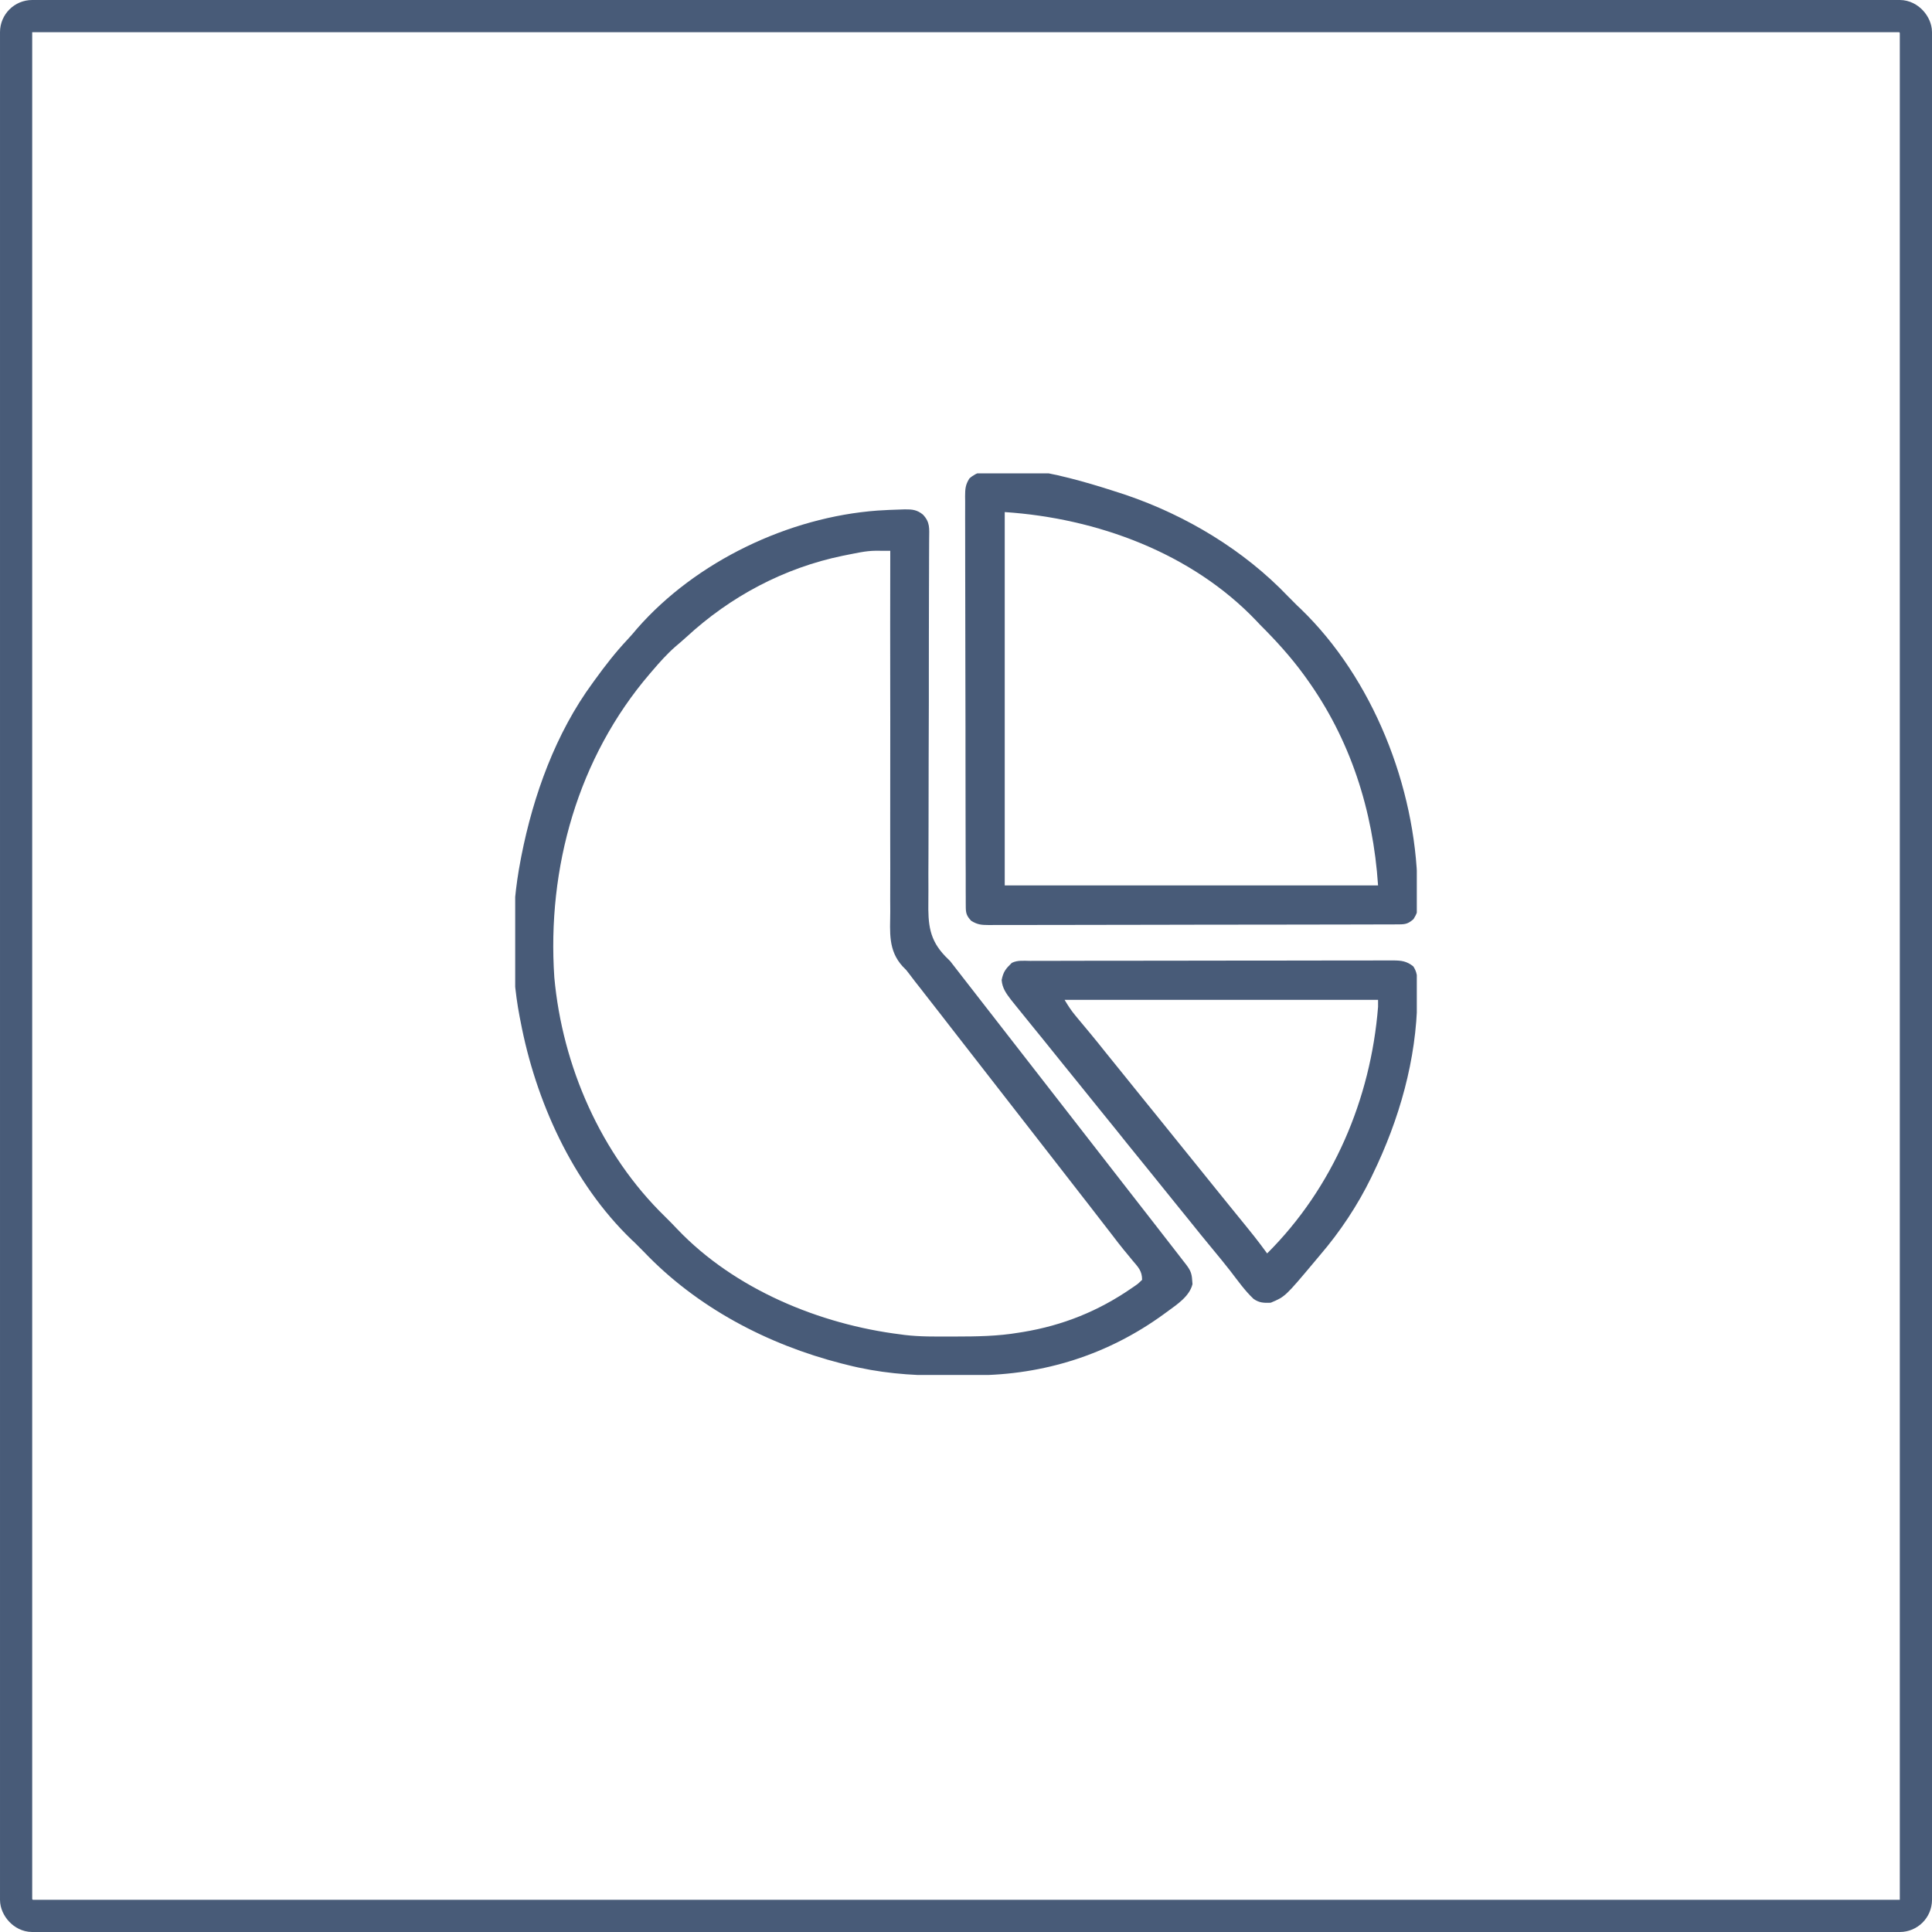
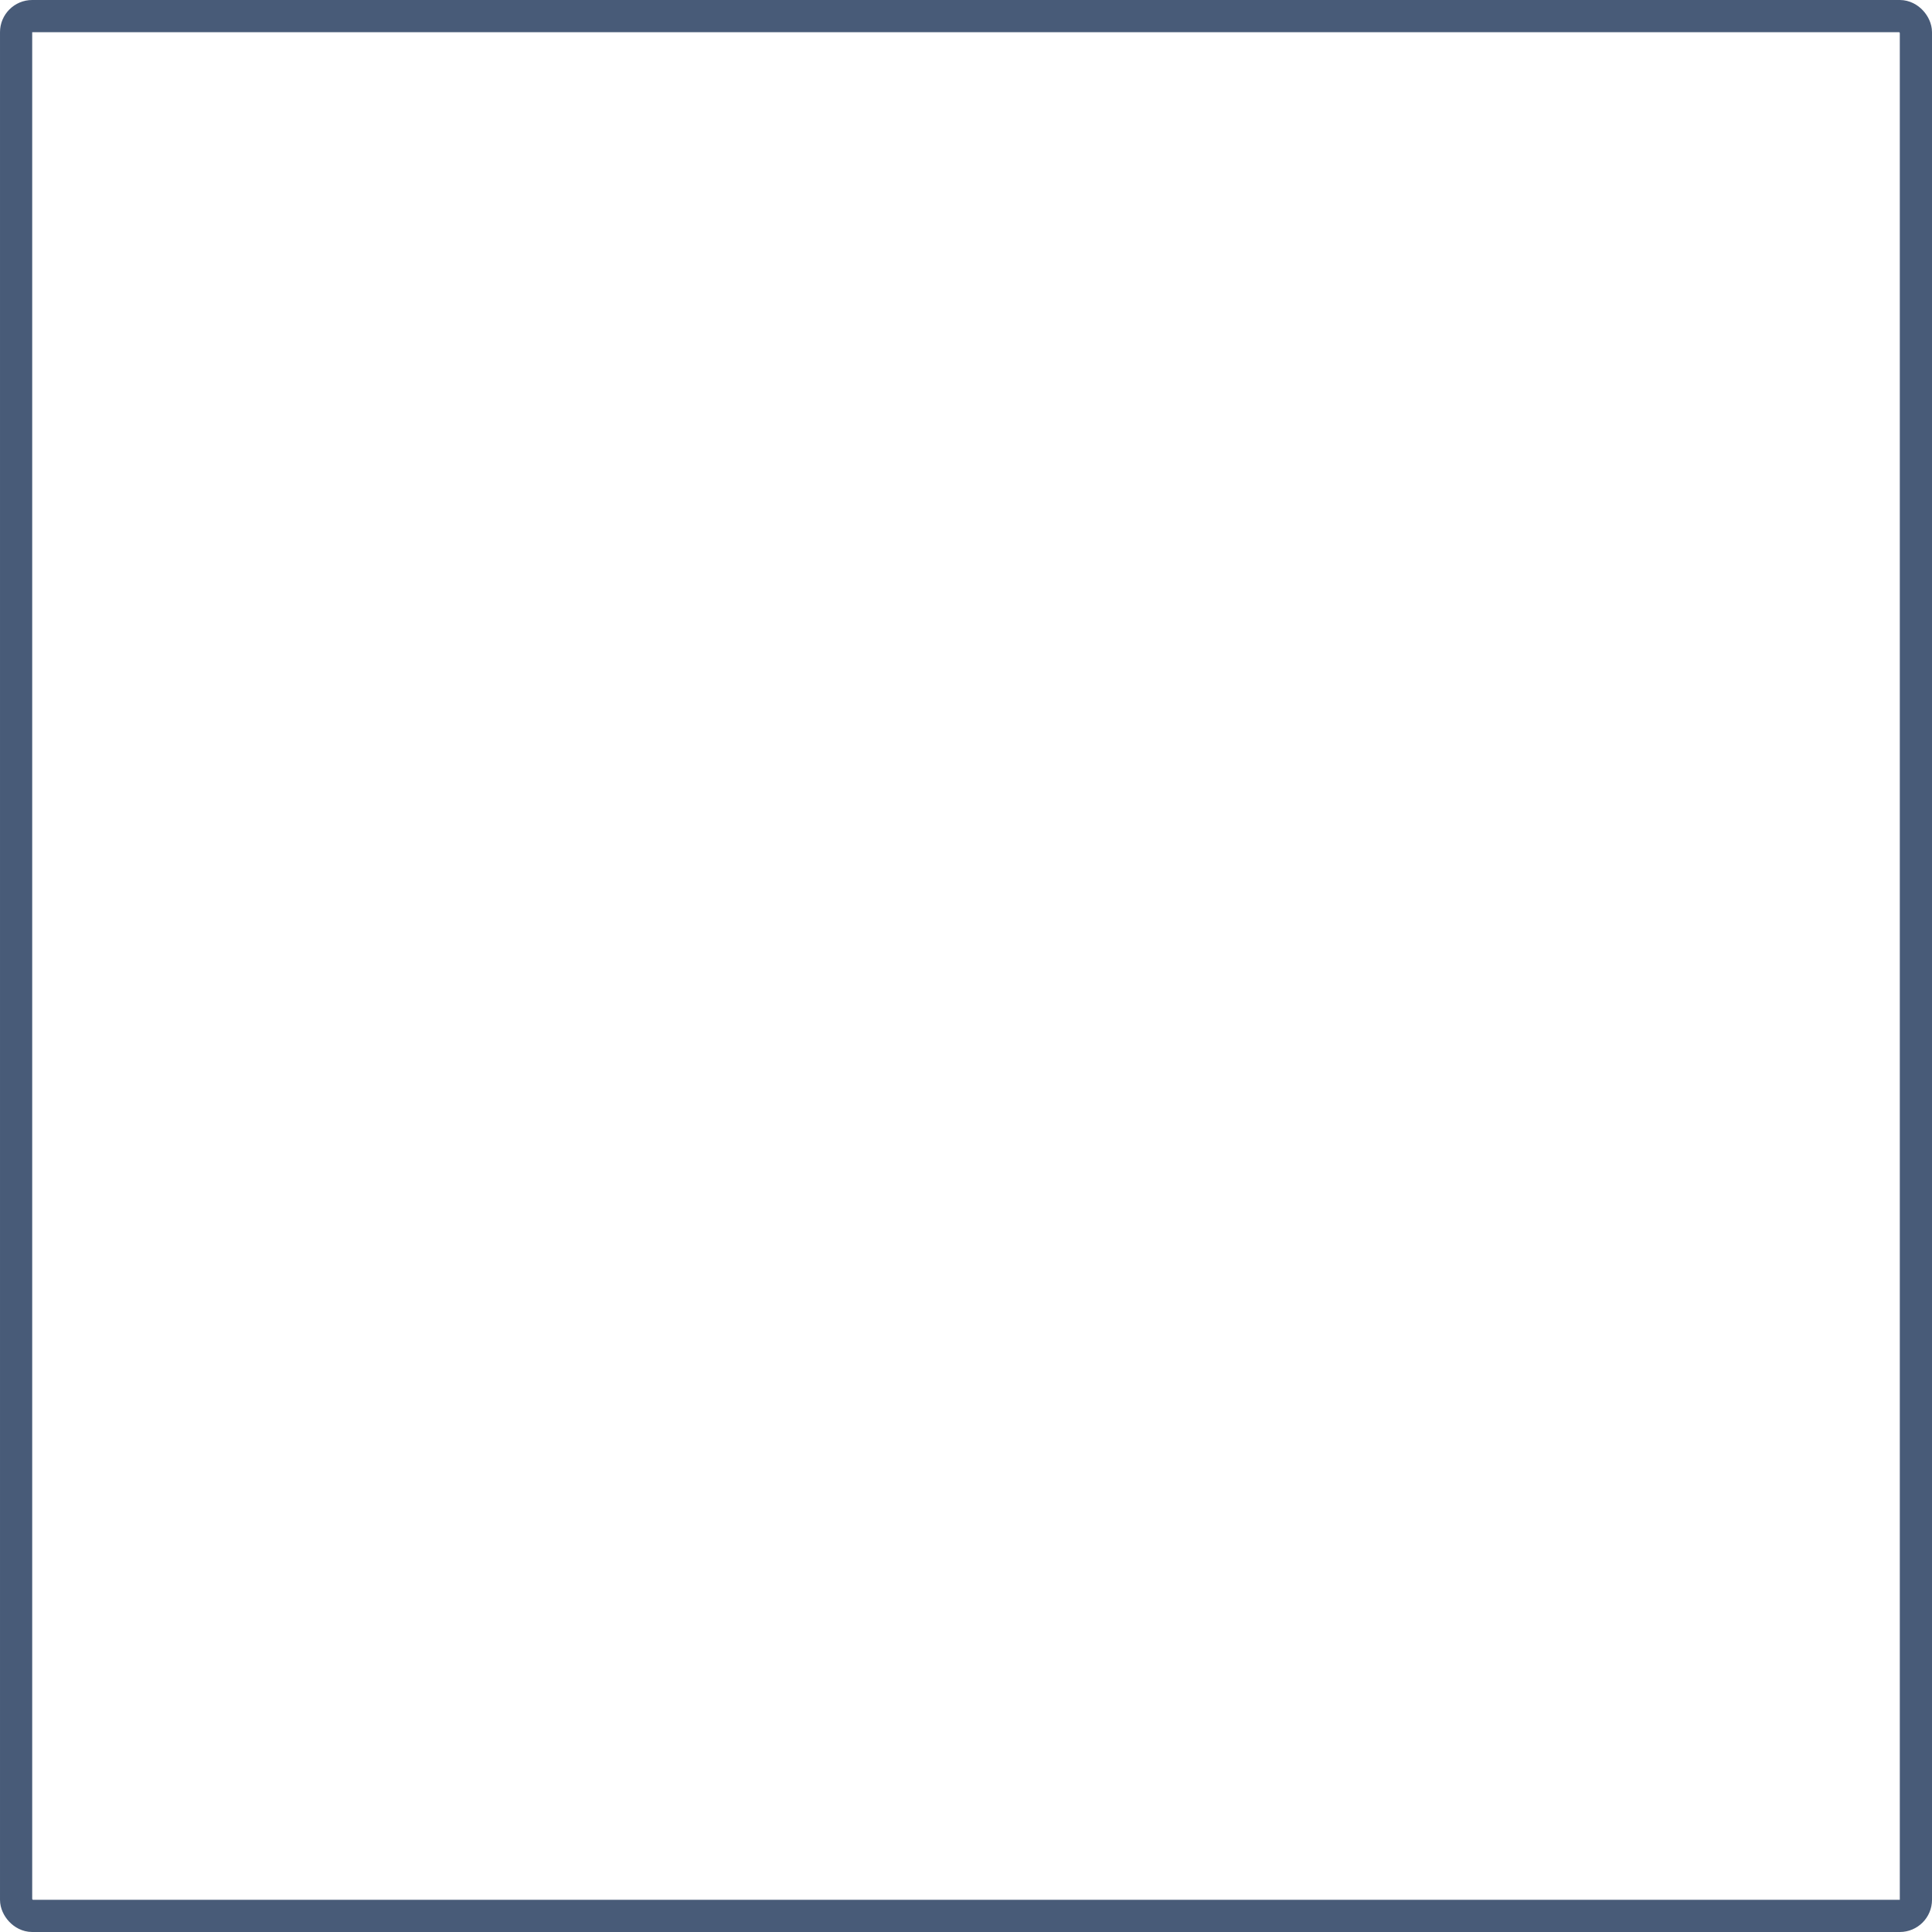
<svg xmlns="http://www.w3.org/2000/svg" width="60" height="60" viewBox="0 0 60 60" fill="none">
  <rect x="0.5" y="0.5" width="59" height="59" rx="0.5" stroke="#485B78" />
  <g clip-path="url(#clip0_19_1044)">
    <path d="M27.959 15.824C28.005 15.822 28.051 15.821 28.098 15.819C28.33 15.817 28.477 15.831 28.661 15.98C28.889 16.218 28.858 16.412 28.856 16.727C28.856 16.779 28.856 16.831 28.855 16.885C28.855 17.06 28.854 17.236 28.853 17.411C28.853 17.537 28.852 17.662 28.852 17.787C28.851 17.988 28.851 18.189 28.85 18.389C28.848 18.888 28.847 19.386 28.847 19.885C28.847 19.921 28.847 19.957 28.847 19.994C28.846 20.291 28.846 20.588 28.846 20.885C28.846 21.153 28.846 21.42 28.846 21.688C28.846 21.726 28.846 21.765 28.846 21.804C28.845 22.421 28.843 23.038 28.84 23.655C28.837 24.289 28.836 24.924 28.837 25.558C28.838 25.913 28.837 26.269 28.834 26.625C28.831 26.96 28.831 27.296 28.833 27.631C28.834 27.753 28.833 27.876 28.831 27.998C28.821 28.701 28.857 29.18 29.359 29.7C29.408 29.749 29.457 29.798 29.508 29.848C29.576 29.932 29.642 30.017 29.707 30.104C29.736 30.141 29.764 30.178 29.794 30.216C29.822 30.252 29.851 30.289 29.88 30.327C29.945 30.411 30.011 30.495 30.076 30.579C30.109 30.621 30.141 30.663 30.175 30.706C30.335 30.913 30.496 31.119 30.656 31.325C30.72 31.407 30.784 31.489 30.848 31.571C30.895 31.632 30.895 31.632 30.943 31.694C32.315 33.458 33.687 35.221 35.058 36.985C35.09 37.026 35.122 37.066 35.154 37.108C35.218 37.19 35.281 37.272 35.345 37.354C35.507 37.562 35.669 37.771 35.832 37.979C36.021 38.222 36.21 38.465 36.398 38.708C36.441 38.762 36.441 38.762 36.484 38.818C36.562 38.918 36.639 39.018 36.716 39.118C36.759 39.174 36.803 39.23 36.847 39.287C36.971 39.453 37.012 39.553 37.024 39.757C37.027 39.797 37.03 39.838 37.034 39.879C36.943 40.257 36.557 40.51 36.258 40.728C36.22 40.756 36.181 40.784 36.142 40.813C34.415 42.07 32.42 42.701 30.286 42.711C30.232 42.711 30.177 42.712 30.121 42.712C30.006 42.712 29.892 42.713 29.777 42.713C29.606 42.714 29.435 42.715 29.264 42.717C28.263 42.722 27.274 42.634 26.302 42.386C26.245 42.371 26.189 42.357 26.13 42.343C23.833 41.754 21.639 40.602 19.992 38.872C19.949 38.829 19.906 38.786 19.862 38.742C19.815 38.694 19.767 38.647 19.719 38.598C19.684 38.566 19.649 38.533 19.613 38.499C17.777 36.731 16.631 34.181 16.164 31.708C16.155 31.663 16.146 31.618 16.137 31.572C15.842 30.042 15.868 28.258 16.164 26.731C16.173 26.682 16.183 26.633 16.192 26.582C16.564 24.693 17.259 22.77 18.406 21.208C18.43 21.174 18.454 21.141 18.48 21.106C18.795 20.67 19.119 20.253 19.488 19.861C19.592 19.75 19.69 19.636 19.787 19.519C21.616 17.43 24.498 16.058 27.253 15.856C27.489 15.841 27.724 15.83 27.959 15.824ZM26.712 17.154C26.654 17.165 26.597 17.176 26.538 17.187C26.45 17.204 26.45 17.204 26.36 17.222C26.266 17.241 26.266 17.241 26.171 17.26C24.349 17.636 22.683 18.523 21.319 19.782C21.206 19.885 21.09 19.984 20.973 20.083C20.714 20.31 20.489 20.563 20.265 20.825C20.226 20.871 20.226 20.871 20.185 20.918C17.949 23.524 16.985 26.956 17.215 30.356C17.466 33.107 18.659 35.841 20.648 37.778C20.779 37.908 20.909 38.038 21.035 38.173C22.81 40.037 25.458 41.132 27.976 41.442C28.015 41.447 28.053 41.453 28.092 41.458C28.57 41.516 29.051 41.508 29.532 41.507C29.578 41.507 29.625 41.507 29.673 41.507C30.334 41.506 30.987 41.498 31.64 41.387C31.684 41.38 31.728 41.373 31.773 41.366C33.011 41.161 34.117 40.716 35.151 40C35.183 39.978 35.216 39.956 35.249 39.933C35.348 39.864 35.348 39.864 35.469 39.747C35.469 39.466 35.347 39.353 35.175 39.149C35.114 39.075 35.053 39 34.992 38.926C34.946 38.871 34.946 38.871 34.899 38.814C34.778 38.666 34.662 38.515 34.546 38.362C34.331 38.081 34.114 37.801 33.896 37.522C33.864 37.48 33.831 37.438 33.798 37.395C33.732 37.31 33.665 37.225 33.599 37.14C33.438 36.933 33.278 36.727 33.117 36.52C33.053 36.438 32.989 36.356 32.926 36.274C31.777 34.798 30.629 33.321 29.48 31.845C29.449 31.804 29.417 31.763 29.384 31.721C29.321 31.64 29.257 31.558 29.194 31.476C29.031 31.266 28.867 31.056 28.703 30.847C28.653 30.782 28.653 30.782 28.602 30.716C28.538 30.636 28.475 30.555 28.412 30.475C28.354 30.4 28.297 30.325 28.241 30.25C28.143 30.12 28.143 30.12 28.029 30.009C27.578 29.509 27.642 28.952 27.648 28.312C27.648 28.19 27.647 28.068 27.646 27.945C27.645 27.614 27.646 27.283 27.648 26.953C27.649 26.606 27.648 26.26 27.646 25.913C27.645 25.333 27.645 24.752 27.647 24.171C27.648 23.573 27.648 22.975 27.648 22.377C27.648 22.34 27.648 22.303 27.648 22.265C27.647 22.08 27.647 21.895 27.647 21.709C27.644 20.175 27.645 18.641 27.648 17.106C27.552 17.106 27.455 17.105 27.359 17.105C27.305 17.105 27.252 17.105 27.196 17.104C27.03 17.106 26.875 17.124 26.712 17.154Z" fill="#485B78" />
    <path d="M34.953 15.366C36.834 16.005 38.633 17.084 40.008 18.528C40.051 18.571 40.094 18.614 40.138 18.658C40.185 18.705 40.233 18.753 40.281 18.802C40.333 18.851 40.333 18.851 40.386 18.901C42.641 21.072 43.957 24.434 44.022 27.531C44.023 27.594 44.023 27.657 44.024 27.722C44.025 27.783 44.026 27.844 44.028 27.906C44.027 28.328 44.027 28.328 43.896 28.546C43.738 28.683 43.655 28.707 43.451 28.707C43.381 28.708 43.381 28.708 43.31 28.708C43.258 28.708 43.207 28.708 43.154 28.708C43.1 28.708 43.045 28.708 42.989 28.709C42.806 28.709 42.623 28.709 42.439 28.71C42.308 28.71 42.177 28.71 42.046 28.711C41.652 28.712 41.258 28.712 40.864 28.713C40.678 28.713 40.493 28.713 40.307 28.714C39.691 28.715 39.074 28.715 38.458 28.716C38.298 28.716 38.138 28.716 37.978 28.716C37.938 28.716 37.898 28.716 37.857 28.716C37.213 28.717 36.568 28.718 35.924 28.72C35.262 28.722 34.601 28.723 33.94 28.723C33.568 28.723 33.197 28.723 32.825 28.725C32.476 28.726 32.126 28.726 31.777 28.726C31.649 28.726 31.52 28.726 31.392 28.727C31.217 28.728 31.042 28.727 30.867 28.727C30.79 28.727 30.79 28.727 30.712 28.728C30.482 28.726 30.361 28.72 30.161 28.596C30.016 28.44 29.993 28.358 29.993 28.151C29.993 28.104 29.992 28.058 29.992 28.01C29.992 27.958 29.992 27.907 29.992 27.854C29.992 27.799 29.992 27.745 29.991 27.689C29.991 27.506 29.991 27.322 29.991 27.139C29.99 27.008 29.99 26.877 29.989 26.746C29.988 26.352 29.988 25.958 29.987 25.564C29.987 25.378 29.987 25.192 29.986 25.007C29.985 24.39 29.985 23.774 29.984 23.158C29.984 22.998 29.984 22.837 29.984 22.677C29.984 22.638 29.984 22.598 29.984 22.557C29.983 21.913 29.982 21.268 29.98 20.623C29.979 19.962 29.977 19.301 29.977 18.639C29.977 18.268 29.977 17.896 29.975 17.525C29.974 17.175 29.974 16.826 29.974 16.477C29.974 16.348 29.974 16.22 29.973 16.092C29.972 15.917 29.973 15.742 29.974 15.567C29.973 15.516 29.972 15.465 29.972 15.412C29.974 15.182 29.98 15.06 30.104 14.861C30.99 14.038 33.95 15.042 34.953 15.366ZM31.203 15.903C31.203 19.729 31.203 23.555 31.203 27.497C35.029 27.497 38.855 27.497 42.797 27.497C42.641 25.162 41.937 22.951 40.555 21.044C40.533 21.013 40.511 20.982 40.488 20.951C40.08 20.393 39.622 19.891 39.133 19.403C39.096 19.363 39.058 19.323 39.019 19.282C37.006 17.167 34.059 16.093 31.203 15.903Z" fill="#485B78" />
    <path d="M32.001 29.841C32.075 29.84 32.075 29.84 32.151 29.84C32.317 29.84 32.483 29.84 32.649 29.84C32.767 29.839 32.886 29.839 33.005 29.839C33.328 29.838 33.651 29.838 33.974 29.837C34.175 29.837 34.377 29.837 34.579 29.837C35.209 29.836 35.84 29.835 36.47 29.835C37.199 29.835 37.928 29.834 38.656 29.832C39.219 29.831 39.782 29.831 40.344 29.831C40.681 29.831 41.017 29.83 41.353 29.829C41.67 29.828 41.986 29.828 42.302 29.829C42.419 29.829 42.535 29.829 42.651 29.828C42.809 29.827 42.968 29.828 43.126 29.828C43.195 29.828 43.195 29.828 43.266 29.827C43.519 29.829 43.686 29.847 43.891 30.012C44.059 30.265 44.019 30.521 44.017 30.819C44.017 30.883 44.017 30.947 44.016 31.012C43.99 32.91 43.457 34.766 42.633 36.465C42.616 36.501 42.598 36.537 42.581 36.574C42.163 37.432 41.614 38.258 40.992 38.981C40.941 39.042 40.89 39.103 40.839 39.164C39.912 40.269 39.912 40.269 39.461 40.458C39.245 40.465 39.11 40.462 38.932 40.34C38.658 40.082 38.438 39.768 38.209 39.471C38.026 39.236 37.836 39.006 37.646 38.776C37.412 38.493 37.18 38.21 36.952 37.923C36.796 37.728 36.638 37.534 36.48 37.34C36.254 37.062 36.029 36.783 35.805 36.503C35.648 36.308 35.49 36.113 35.332 35.919C35.106 35.641 34.88 35.362 34.657 35.081C34.5 34.886 34.342 34.691 34.184 34.497C33.957 34.219 33.732 33.94 33.508 33.659C33.352 33.464 33.193 33.269 33.035 33.075C32.809 32.797 32.584 32.518 32.36 32.237C32.265 32.118 32.168 32 32.071 31.882C31.89 31.661 31.71 31.439 31.531 31.215C31.488 31.162 31.445 31.108 31.401 31.053C31.25 30.855 31.127 30.69 31.107 30.436C31.159 30.176 31.234 30.086 31.422 29.903C31.602 29.813 31.803 29.84 32.001 29.841ZM33.062 31.052C33.171 31.233 33.263 31.378 33.395 31.536C33.426 31.574 33.458 31.612 33.491 31.652C33.541 31.712 33.541 31.712 33.592 31.773C33.662 31.857 33.732 31.94 33.801 32.024C33.834 32.064 33.868 32.104 33.902 32.146C34.041 32.314 34.178 32.485 34.314 32.656C34.47 32.852 34.627 33.045 34.785 33.239C35.011 33.517 35.237 33.796 35.46 34.076C35.617 34.272 35.775 34.466 35.934 34.661C36.16 34.939 36.385 35.218 36.609 35.498C36.766 35.694 36.924 35.888 37.082 36.083C37.308 36.361 37.533 36.64 37.757 36.92C37.914 37.116 38.072 37.31 38.23 37.505C39.01 38.463 39.01 38.463 39.352 38.926C41.397 36.889 42.568 34.14 42.797 31.27C42.797 31.198 42.797 31.126 42.797 31.052C39.584 31.052 36.372 31.052 33.062 31.052Z" fill="#485B78" />
  </g>
  <defs>
    <clipPath id="clip0_19_1044">
-       <rect width="28" height="28" fill="white" transform="translate(16 14.7)" />
-     </clipPath>
+       </clipPath>
  </defs>
</svg>